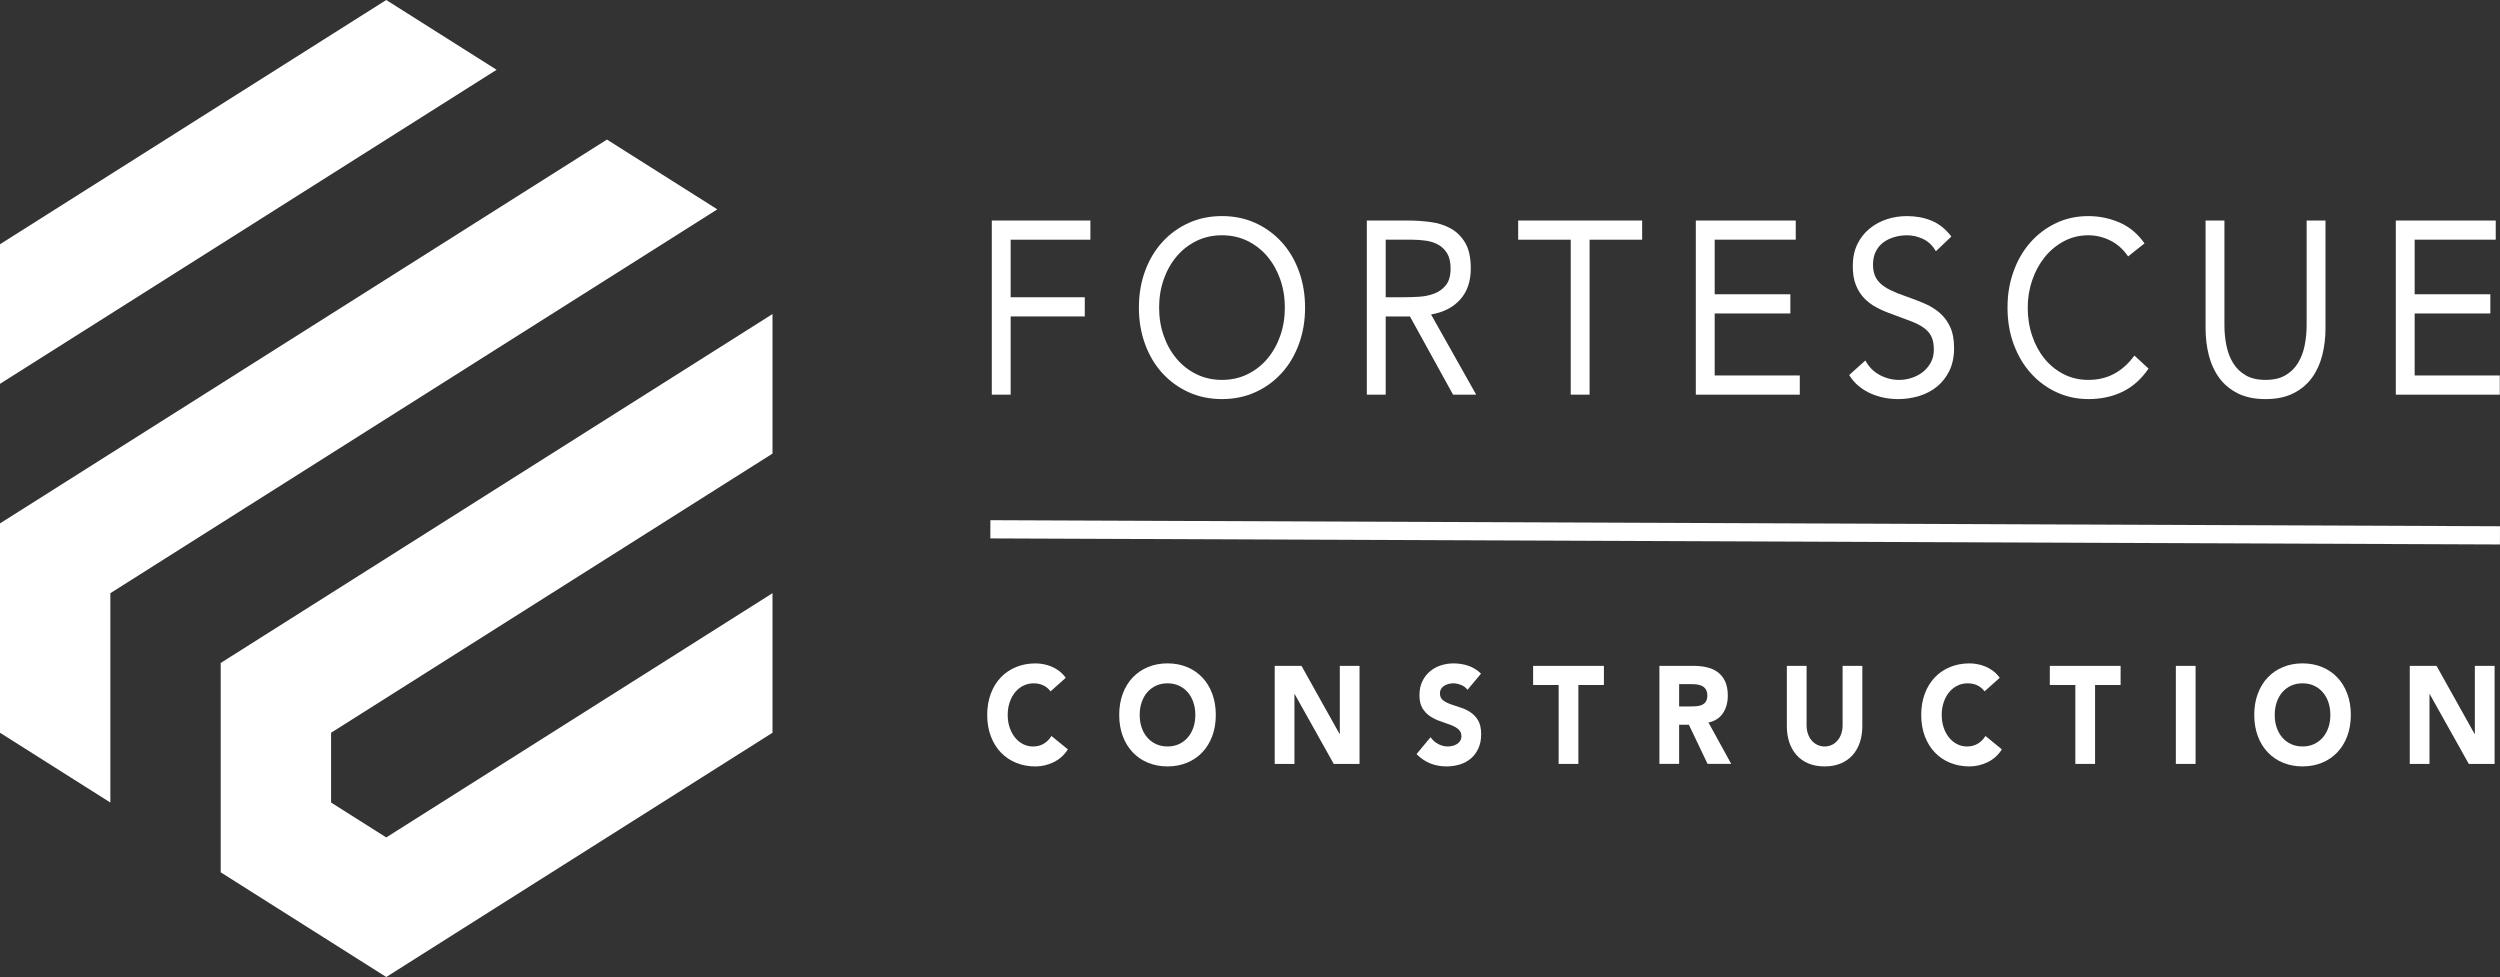
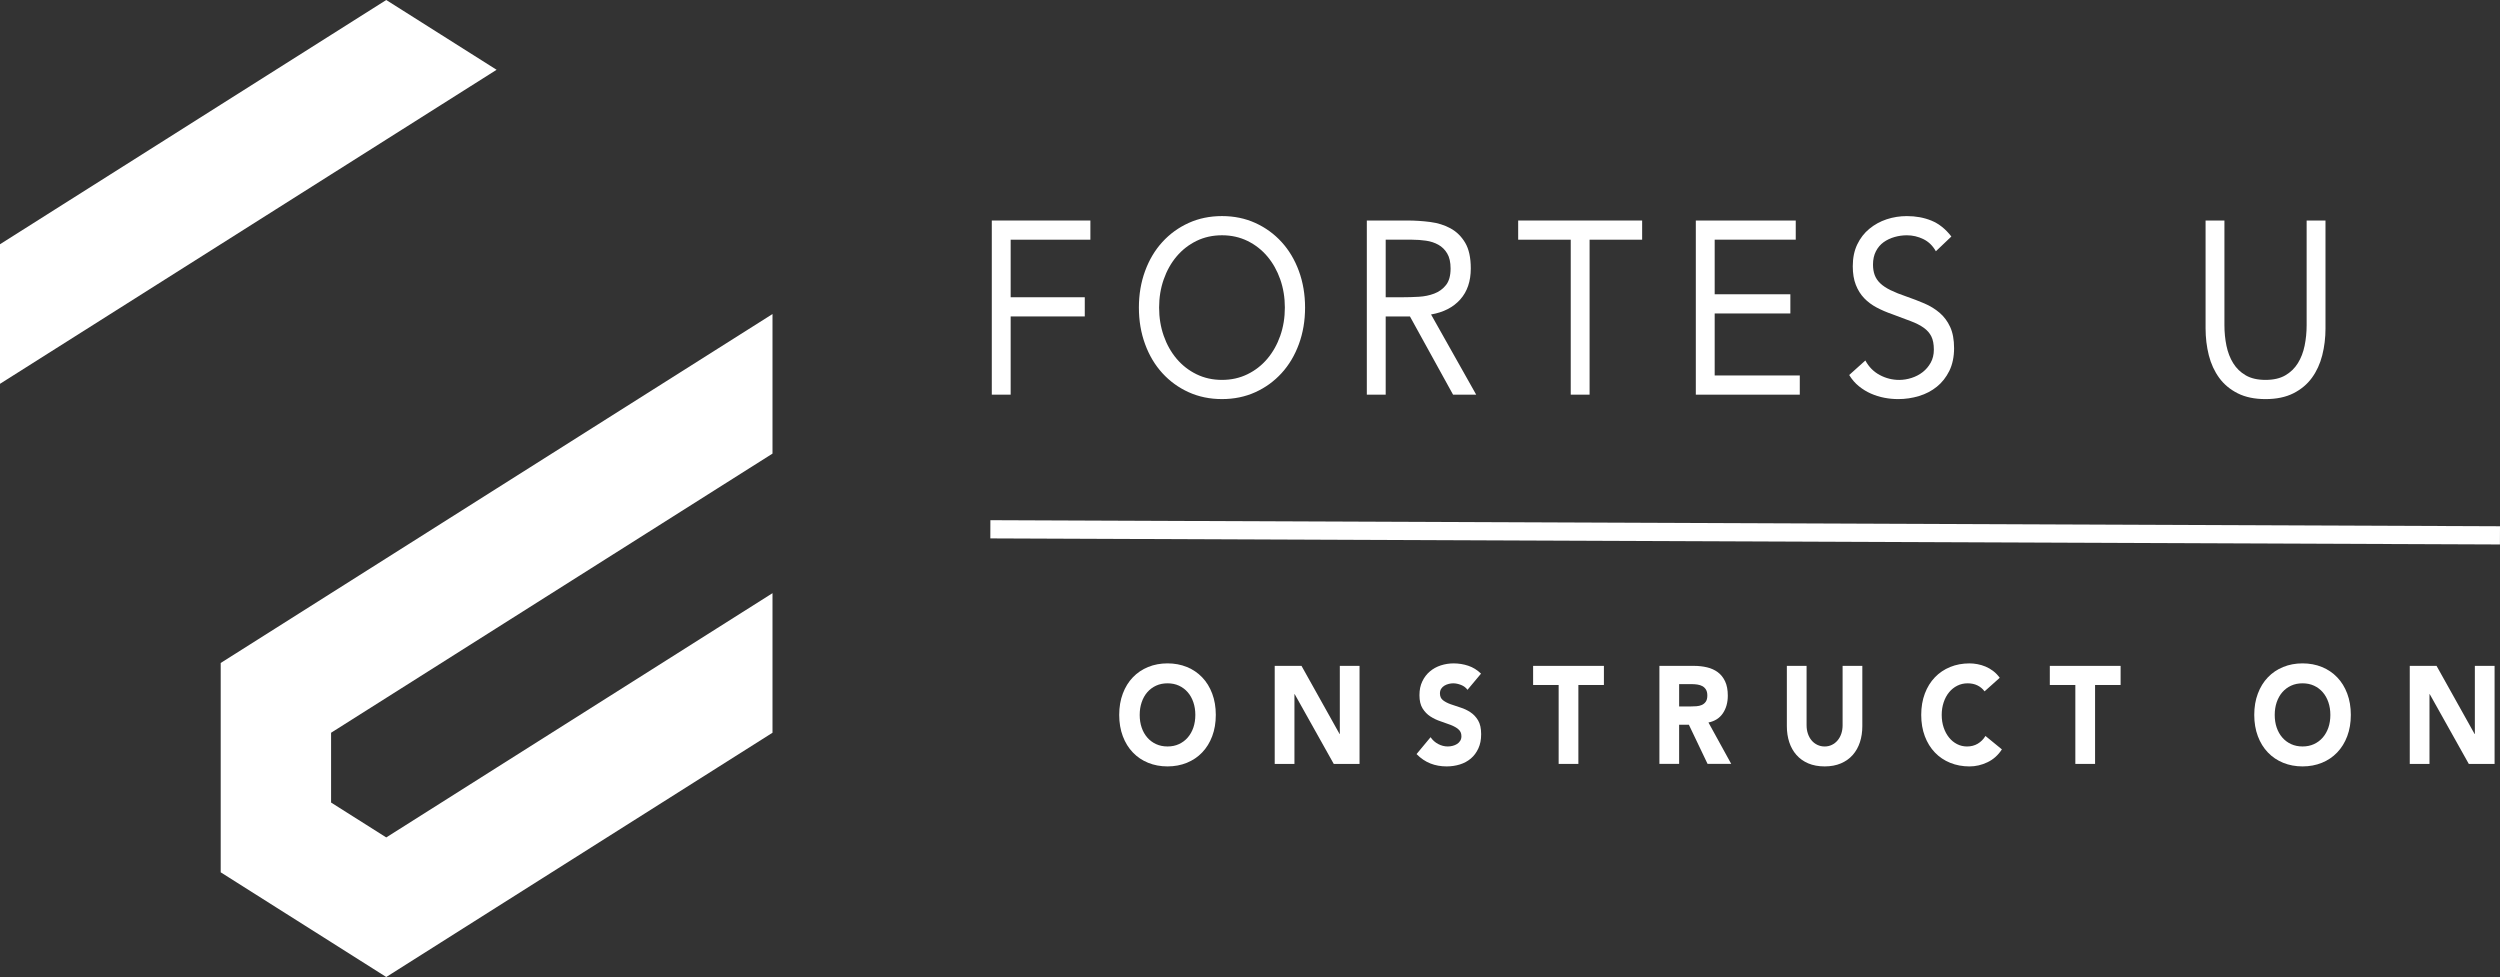
<svg xmlns="http://www.w3.org/2000/svg" width="174" height="68" viewBox="0 0 174 68" fill="none">
  <rect x="0" y="0" width="174" height="68" fill="#333333" stroke="none" />
  <path d="M26.882 0L23.042 2.429L19.201 4.857L15.361 7.285L11.521 9.714L7.68 12.143L3.839 14.571L0 17V21.857V26.714L3.839 24.286L7.68 21.857L11.521 19.428L15.361 17L19.201 14.571L23.042 12.142L26.882 9.714L30.723 7.285L34.563 4.857L30.723 2.429L26.882 0Z" fill="white" />
  <path d="M53.766 26.714V21.857L49.925 24.286L46.085 26.714L42.244 29.142L38.404 31.571L34.563 33.999L30.723 36.428L26.883 38.857L23.043 41.285L19.202 43.714L15.361 46.143V50.999V55.857V60.713L19.202 63.142L23.043 65.57L26.883 68L30.723 65.571L34.563 63.142L38.404 60.713L42.244 58.285L46.085 55.857L49.925 53.428L53.766 50.999V46.143V41.285L49.925 43.714L46.085 46.143L42.244 48.571L38.404 50.999L34.563 53.428L30.723 55.857L26.883 58.285L23.043 55.857V50.999L26.883 48.571L30.723 46.143L34.563 43.714L38.404 41.285L42.244 38.857L46.085 36.428L49.925 33.999L53.766 31.571V26.714Z" fill="white" />
-   <path d="M0 46.143V51L3.841 53.428L7.681 55.857V51V46.143V41.286L11.521 38.857L15.361 36.428L19.202 34L23.043 31.571L26.883 29.143L30.724 26.714L34.564 24.285L38.404 21.857L42.244 19.429L46.085 17L49.925 14.571L46.085 12.143L42.244 9.714L38.404 12.143L34.564 14.571L30.724 17L26.883 19.429L23.043 21.857L19.202 24.285L15.362 26.714L11.521 29.143L7.681 31.571L3.841 34L0 36.428V41.286V46.143Z" fill="white" />
  <path d="M69.029 15.348H75.891V16.683H70.342V20.689H75.5V22.024H70.342V27.468H69.029V15.347V15.348Z" fill="white" />
  <path d="M85.05 27.776C84.206 27.776 83.432 27.616 82.729 27.297C82.025 26.978 81.416 26.535 80.9 25.97C80.384 25.405 79.983 24.732 79.697 23.95C79.41 23.168 79.267 22.321 79.267 21.408C79.267 20.494 79.41 19.647 79.697 18.865C79.983 18.084 80.384 17.41 80.9 16.845C81.416 16.28 82.025 15.838 82.729 15.518C83.432 15.199 84.206 15.039 85.05 15.039C85.894 15.039 86.668 15.199 87.371 15.518C88.074 15.838 88.684 16.28 89.199 16.845C89.715 17.41 90.116 18.083 90.403 18.865C90.689 19.647 90.833 20.494 90.833 21.408C90.833 22.321 90.69 23.168 90.403 23.95C90.116 24.732 89.715 25.405 89.199 25.97C88.683 26.535 88.074 26.978 87.371 27.297C86.668 27.616 85.894 27.776 85.05 27.776ZM85.05 26.441C85.696 26.441 86.287 26.31 86.824 26.047C87.361 25.785 87.822 25.425 88.207 24.969C88.592 24.512 88.892 23.979 89.106 23.369C89.319 22.758 89.426 22.105 89.426 21.408C89.426 20.712 89.319 20.059 89.106 19.448C88.892 18.837 88.592 18.304 88.207 17.847C87.821 17.39 87.36 17.031 86.824 16.768C86.287 16.506 85.696 16.375 85.05 16.375C84.404 16.375 83.812 16.506 83.275 16.768C82.739 17.031 82.278 17.39 81.892 17.847C81.507 18.304 81.207 18.837 80.994 19.448C80.78 20.059 80.674 20.712 80.674 21.408C80.674 22.105 80.78 22.758 80.994 23.369C81.207 23.979 81.507 24.513 81.892 24.969C82.278 25.425 82.739 25.785 83.275 26.047C83.812 26.31 84.403 26.441 85.05 26.441Z" fill="white" />
  <path d="M95.13 15.348H97.96C98.491 15.348 99.02 15.383 99.546 15.451C100.072 15.519 100.544 15.668 100.961 15.896C101.377 16.124 101.716 16.458 101.977 16.897C102.237 17.336 102.367 17.933 102.367 18.686C102.367 19.576 102.122 20.295 101.633 20.843C101.143 21.391 100.466 21.739 99.601 21.887L102.743 27.468H101.133L98.132 22.024H96.444V27.468H95.131V15.347L95.13 15.348ZM96.444 20.689H97.616C97.981 20.689 98.359 20.678 98.749 20.655C99.14 20.632 99.499 20.558 99.827 20.432C100.155 20.307 100.427 20.11 100.64 19.841C100.854 19.574 100.961 19.188 100.961 18.686C100.961 18.252 100.882 17.904 100.726 17.642C100.57 17.379 100.364 17.176 100.109 17.034C99.854 16.892 99.567 16.797 99.25 16.752C98.932 16.706 98.611 16.683 98.288 16.683H96.444V20.689Z" fill="white" />
  <path d="M114.293 16.683H110.635V27.468H109.323V16.683H105.665V15.348H114.293V16.683Z" fill="white" />
  <path d="M118.028 15.348H124.984V16.683H119.342V20.483H124.609V21.819H119.342V26.132H125.265V27.467H118.029V15.346L118.028 15.348Z" fill="white" />
  <path d="M134.737 17.488C134.518 17.1 134.227 16.818 133.862 16.641C133.497 16.464 133.116 16.376 132.721 16.376C132.429 16.376 132.142 16.416 131.861 16.496C131.579 16.576 131.326 16.696 131.103 16.855C130.879 17.015 130.699 17.226 130.564 17.489C130.428 17.751 130.361 18.06 130.361 18.413C130.361 18.687 130.4 18.93 130.478 19.141C130.556 19.352 130.684 19.543 130.861 19.714C131.038 19.885 131.278 20.045 131.58 20.194C131.882 20.342 132.252 20.491 132.69 20.639C133.117 20.787 133.531 20.947 133.933 21.118C134.333 21.289 134.688 21.506 134.995 21.768C135.303 22.031 135.548 22.359 135.73 22.753C135.912 23.147 136.004 23.641 136.004 24.234C136.004 24.827 135.894 25.364 135.676 25.809C135.457 26.253 135.168 26.622 134.808 26.913C134.449 27.204 134.035 27.421 133.565 27.563C133.097 27.706 132.612 27.777 132.111 27.777C131.788 27.777 131.465 27.746 131.142 27.683C130.819 27.621 130.509 27.523 130.212 27.392C129.915 27.261 129.636 27.09 129.376 26.879C129.115 26.668 128.891 26.408 128.704 26.1L129.829 25.09C130.069 25.535 130.402 25.872 130.829 26.1C131.256 26.329 131.709 26.442 132.189 26.442C132.47 26.442 132.754 26.396 133.04 26.305C133.327 26.214 133.585 26.08 133.814 25.903C134.043 25.726 134.231 25.506 134.377 25.244C134.523 24.981 134.596 24.679 134.596 24.336C134.596 23.959 134.539 23.654 134.424 23.421C134.31 23.187 134.132 22.984 133.893 22.813C133.653 22.642 133.351 22.488 132.986 22.351C132.621 22.213 132.194 22.054 131.705 21.871C131.309 21.734 130.944 21.577 130.611 21.4C130.277 21.223 129.988 21.006 129.743 20.75C129.498 20.493 129.305 20.184 129.165 19.825C129.024 19.466 128.953 19.035 128.953 18.532C128.953 17.951 129.057 17.443 129.266 17.009C129.474 16.575 129.756 16.212 130.11 15.922C130.464 15.63 130.865 15.411 131.313 15.262C131.761 15.114 132.23 15.04 132.72 15.04C133.345 15.04 133.916 15.146 134.432 15.357C134.948 15.568 135.409 15.936 135.815 16.461L134.737 17.488Z" fill="white" />
-   <path d="M148.117 17.847C147.783 17.357 147.372 16.989 146.882 16.743C146.393 16.498 145.882 16.375 145.351 16.375C144.736 16.375 144.17 16.512 143.655 16.786C143.139 17.059 142.693 17.428 142.318 17.89C141.943 18.353 141.651 18.889 141.443 19.499C141.234 20.11 141.13 20.746 141.13 21.408C141.13 22.115 141.234 22.775 141.443 23.385C141.651 23.996 141.94 24.526 142.31 24.977C142.68 25.428 143.123 25.785 143.639 26.047C144.155 26.31 144.726 26.441 145.351 26.441C146.028 26.441 146.632 26.295 147.164 26.005C147.695 25.713 148.158 25.295 148.554 24.747L149.539 25.654C149.039 26.384 148.437 26.92 147.734 27.263C147.03 27.605 146.236 27.776 145.35 27.776C144.558 27.776 143.818 27.616 143.13 27.297C142.443 26.977 141.846 26.535 141.341 25.97C140.835 25.405 140.439 24.735 140.153 23.959C139.866 23.183 139.723 22.332 139.723 21.408C139.723 20.484 139.86 19.685 140.137 18.909C140.413 18.133 140.801 17.459 141.301 16.888C141.802 16.317 142.395 15.867 143.083 15.536C143.771 15.205 144.526 15.04 145.349 15.04C146.1 15.04 146.821 15.188 147.514 15.485C148.207 15.782 148.788 16.267 149.257 16.94L148.116 17.847H148.117Z" fill="white" />
  <path d="M161.855 22.846C161.855 23.509 161.779 24.136 161.628 24.729C161.477 25.323 161.237 25.845 160.909 26.296C160.581 26.746 160.151 27.106 159.62 27.374C159.088 27.642 158.442 27.777 157.681 27.777C156.921 27.777 156.274 27.642 155.743 27.374C155.212 27.106 154.782 26.746 154.454 26.296C154.126 25.845 153.886 25.323 153.734 24.729C153.584 24.136 153.508 23.508 153.508 22.846V15.348H154.82V22.641C154.82 23.132 154.868 23.606 154.961 24.062C155.055 24.518 155.211 24.924 155.43 25.277C155.649 25.631 155.94 25.914 156.305 26.125C156.67 26.336 157.128 26.441 157.681 26.441C158.233 26.441 158.692 26.336 159.057 26.125C159.421 25.914 159.713 25.631 159.932 25.277C160.151 24.924 160.307 24.518 160.401 24.062C160.494 23.605 160.542 23.132 160.542 22.641V15.348H161.854V22.846H161.855Z" fill="white" />
-   <path d="M166.747 15.348H173.703V16.683H168.06V20.483H173.328V21.819H168.06V26.132H173.984V27.467H166.748V15.346L166.747 15.348Z" fill="white" />
-   <path d="M73.119 48.118C72.984 47.939 72.818 47.8 72.621 47.704C72.425 47.608 72.198 47.56 71.94 47.56C71.682 47.56 71.442 47.615 71.223 47.724C71.003 47.833 70.812 47.986 70.651 48.182C70.489 48.378 70.364 48.611 70.273 48.881C70.182 49.151 70.136 49.443 70.136 49.758C70.136 50.073 70.182 50.373 70.273 50.64C70.364 50.906 70.488 51.138 70.647 51.334C70.805 51.53 70.992 51.682 71.206 51.791C71.42 51.901 71.65 51.956 71.896 51.956C72.178 51.956 72.427 51.892 72.644 51.763C72.861 51.634 73.04 51.455 73.181 51.223L74.325 52.158C74.061 52.563 73.727 52.861 73.322 53.054C72.917 53.247 72.5 53.344 72.072 53.344C71.585 53.344 71.136 53.26 70.726 53.093C70.315 52.925 69.96 52.686 69.661 52.375C69.362 52.063 69.129 51.686 68.962 51.242C68.794 50.799 68.71 50.304 68.71 49.758C68.71 49.212 68.794 48.718 68.962 48.274C69.129 47.831 69.362 47.454 69.661 47.141C69.96 46.83 70.315 46.591 70.726 46.423C71.136 46.256 71.585 46.173 72.072 46.173C72.248 46.173 72.431 46.19 72.622 46.225C72.812 46.261 73 46.317 73.185 46.394C73.37 46.471 73.547 46.574 73.718 46.702C73.888 46.831 74.04 46.989 74.175 47.175L73.12 48.119L73.119 48.118Z" fill="white" />
  <path d="M77.897 49.757C77.897 49.211 77.981 48.716 78.148 48.273C78.315 47.829 78.548 47.452 78.848 47.14C79.147 46.828 79.502 46.589 79.912 46.422C80.322 46.255 80.772 46.171 81.259 46.171C81.746 46.171 82.195 46.255 82.605 46.422C83.015 46.589 83.371 46.828 83.669 47.14C83.969 47.451 84.202 47.829 84.369 48.273C84.536 48.716 84.62 49.211 84.62 49.757C84.62 50.303 84.536 50.797 84.369 51.241C84.202 51.684 83.969 52.062 83.669 52.373C83.37 52.685 83.015 52.924 82.605 53.091C82.194 53.258 81.745 53.342 81.259 53.342C80.772 53.342 80.323 53.258 79.912 53.091C79.501 52.924 79.146 52.685 78.848 52.373C78.548 52.062 78.315 51.684 78.148 51.241C77.981 50.797 77.897 50.303 77.897 49.757ZM79.323 49.757C79.323 50.078 79.368 50.372 79.46 50.639C79.55 50.905 79.681 51.137 79.851 51.332C80.021 51.528 80.225 51.681 80.463 51.79C80.7 51.899 80.965 51.954 81.259 51.954C81.552 51.954 81.818 51.9 82.055 51.79C82.292 51.681 82.496 51.528 82.666 51.332C82.836 51.136 82.967 50.905 83.058 50.639C83.149 50.372 83.195 50.078 83.195 49.757C83.195 49.435 83.149 49.149 83.058 48.879C82.967 48.61 82.837 48.376 82.666 48.18C82.496 47.984 82.292 47.832 82.055 47.722C81.818 47.613 81.552 47.559 81.259 47.559C80.966 47.559 80.7 47.613 80.463 47.722C80.225 47.832 80.021 47.984 79.851 48.18C79.681 48.376 79.551 48.61 79.46 48.879C79.368 49.149 79.323 49.442 79.323 49.757Z" fill="white" />
  <path d="M88.72 46.345H90.585L93.234 51.086H93.251V46.345H94.624V53.168H92.829L90.11 48.311H90.093V53.168H88.72V46.345Z" fill="white" />
  <path d="M102.138 48.012C102.027 47.858 101.876 47.744 101.685 47.67C101.494 47.596 101.314 47.559 101.144 47.559C101.044 47.559 100.942 47.572 100.836 47.598C100.731 47.623 100.631 47.664 100.537 47.718C100.443 47.773 100.367 47.844 100.308 47.935C100.249 48.025 100.22 48.134 100.22 48.263C100.22 48.468 100.29 48.626 100.431 48.735C100.571 48.844 100.749 48.937 100.963 49.014C101.177 49.092 101.408 49.169 101.654 49.246C101.9 49.323 102.13 49.432 102.344 49.574C102.559 49.715 102.736 49.905 102.877 50.142C103.018 50.38 103.088 50.698 103.088 51.096C103.088 51.495 103.024 51.806 102.894 52.089C102.765 52.372 102.591 52.606 102.371 52.793C102.151 52.979 101.895 53.117 101.605 53.207C101.314 53.297 101.008 53.342 100.685 53.342C100.28 53.342 99.905 53.275 99.559 53.139C99.212 53.004 98.89 52.786 98.591 52.484L99.568 51.309C99.708 51.514 99.886 51.673 100.1 51.785C100.314 51.898 100.536 51.954 100.765 51.954C100.876 51.954 100.989 51.94 101.103 51.911C101.218 51.882 101.32 51.838 101.411 51.781C101.502 51.723 101.575 51.65 101.631 51.559C101.687 51.469 101.715 51.363 101.715 51.241C101.715 51.035 101.642 50.873 101.499 50.755C101.356 50.636 101.175 50.534 100.958 50.451C100.741 50.367 100.506 50.284 100.255 50.2C100.002 50.116 99.767 50.004 99.551 49.863C99.334 49.722 99.154 49.535 99.01 49.304C98.866 49.072 98.794 48.767 98.794 48.388C98.794 48.008 98.86 47.701 98.992 47.425C99.124 47.148 99.3 46.917 99.52 46.731C99.74 46.545 99.993 46.405 100.281 46.311C100.568 46.219 100.865 46.172 101.17 46.172C101.521 46.172 101.862 46.227 102.19 46.336C102.519 46.445 102.815 46.628 103.079 46.885L102.137 48.012H102.138Z" fill="white" />
  <path d="M108.482 47.675H106.705V46.345H111.632V47.675H109.855V53.168H108.482V47.675Z" fill="white" />
  <path d="M115.495 46.345H117.906C118.222 46.345 118.523 46.379 118.808 46.446C119.092 46.513 119.341 46.626 119.555 46.783C119.769 46.94 119.939 47.153 120.066 47.419C120.192 47.686 120.255 48.018 120.255 48.417C120.255 48.899 120.14 49.308 119.912 49.645C119.684 49.982 119.349 50.197 118.909 50.286L120.493 53.167H118.847L117.545 50.44H116.867V53.167H115.495V46.344V46.345ZM116.867 49.169H117.677C117.8 49.169 117.93 49.164 118.069 49.154C118.206 49.144 118.331 49.116 118.443 49.067C118.554 49.019 118.646 48.944 118.72 48.841C118.793 48.738 118.83 48.593 118.83 48.407C118.83 48.233 118.797 48.095 118.733 47.993C118.669 47.89 118.586 47.811 118.487 47.756C118.387 47.702 118.273 47.665 118.144 47.645C118.014 47.626 117.888 47.616 117.766 47.616H116.868V49.169H116.867Z" fill="white" />
  <path d="M129.618 50.537C129.618 50.942 129.562 51.314 129.451 51.655C129.339 51.996 129.173 52.292 128.954 52.542C128.734 52.793 128.459 52.989 128.131 53.13C127.802 53.271 127.424 53.342 126.996 53.342C126.568 53.342 126.181 53.271 125.852 53.13C125.523 52.989 125.25 52.793 125.03 52.542C124.81 52.291 124.644 51.996 124.532 51.655C124.421 51.315 124.365 50.942 124.365 50.537V46.345H125.738V50.48C125.738 50.692 125.769 50.888 125.831 51.068C125.892 51.247 125.978 51.403 126.09 51.535C126.201 51.667 126.335 51.77 126.49 51.843C126.645 51.917 126.814 51.955 126.996 51.955C127.178 51.955 127.345 51.918 127.497 51.843C127.65 51.77 127.782 51.667 127.893 51.535C128.005 51.403 128.091 51.248 128.153 51.068C128.214 50.888 128.245 50.692 128.245 50.48V46.345H129.618V50.537Z" fill="white" />
  <path d="M138.126 48.118C137.991 47.938 137.826 47.8 137.629 47.704C137.432 47.608 137.205 47.559 136.947 47.559C136.688 47.559 136.45 47.614 136.23 47.723C136.01 47.832 135.819 47.985 135.658 48.181C135.496 48.377 135.37 48.61 135.28 48.88C135.189 49.15 135.143 49.443 135.143 49.757C135.143 50.072 135.189 50.373 135.28 50.639C135.37 50.906 135.496 51.138 135.654 51.333C135.812 51.529 135.998 51.682 136.213 51.791C136.427 51.9 136.657 51.955 136.903 51.955C137.185 51.955 137.434 51.891 137.651 51.762C137.868 51.633 138.047 51.454 138.188 51.222L139.332 52.157C139.068 52.562 138.733 52.861 138.328 53.053C137.924 53.246 137.507 53.343 137.079 53.343C136.592 53.343 136.143 53.259 135.732 53.092C135.322 52.925 134.967 52.686 134.668 52.374C134.369 52.062 134.135 51.685 133.968 51.242C133.801 50.798 133.717 50.303 133.717 49.757C133.717 49.211 133.801 48.717 133.968 48.273C134.135 47.83 134.369 47.453 134.668 47.141C134.967 46.829 135.322 46.59 135.732 46.423C136.143 46.255 136.592 46.172 137.079 46.172C137.255 46.172 137.438 46.19 137.629 46.225C137.819 46.26 138.007 46.316 138.192 46.393C138.377 46.47 138.554 46.573 138.724 46.702C138.894 46.83 139.047 46.988 139.182 47.174L138.126 48.118L138.126 48.118Z" fill="white" />
  <path d="M144.444 47.675H142.667V46.345H147.594V47.675H145.817V53.168H144.444V47.675Z" fill="white" />
-   <path d="M151.439 46.345H152.812V53.168H151.439V46.345Z" fill="white" />
  <path d="M156.896 49.757C156.896 49.211 156.979 48.716 157.147 48.273C157.314 47.829 157.547 47.452 157.846 47.14C158.146 46.828 158.5 46.589 158.911 46.422C159.321 46.255 159.77 46.171 160.257 46.171C160.743 46.171 161.192 46.255 161.603 46.422C162.013 46.589 162.368 46.828 162.667 47.14C162.967 47.451 163.2 47.829 163.367 48.273C163.534 48.716 163.618 49.211 163.618 49.757C163.618 50.303 163.534 50.797 163.367 51.241C163.2 51.684 162.966 52.062 162.667 52.373C162.368 52.685 162.013 52.924 161.603 53.091C161.192 53.258 160.743 53.342 160.257 53.342C159.77 53.342 159.321 53.258 158.911 53.091C158.5 52.924 158.145 52.685 157.846 52.373C157.547 52.062 157.314 51.684 157.147 51.241C156.98 50.797 156.896 50.303 156.896 49.757ZM158.321 49.757C158.321 50.078 158.366 50.372 158.457 50.639C158.548 50.905 158.679 51.137 158.849 51.332C159.019 51.528 159.223 51.681 159.461 51.79C159.698 51.899 159.963 51.954 160.257 51.954C160.55 51.954 160.815 51.9 161.053 51.79C161.29 51.681 161.494 51.528 161.664 51.332C161.834 51.136 161.965 50.905 162.056 50.639C162.147 50.372 162.193 50.078 162.193 49.757C162.193 49.435 162.147 49.149 162.056 48.879C161.965 48.61 161.835 48.376 161.664 48.18C161.494 47.984 161.29 47.832 161.053 47.722C160.815 47.613 160.55 47.559 160.257 47.559C159.964 47.559 159.698 47.613 159.461 47.722C159.223 47.832 159.019 47.984 158.849 48.18C158.679 48.376 158.549 48.61 158.457 48.879C158.366 49.149 158.321 49.442 158.321 49.757Z" fill="white" />
  <path d="M167.718 46.345H169.584L172.232 51.086H172.25V46.345H173.623V53.168H171.828L169.109 48.311H169.092V53.168H167.719V46.345H167.718Z" fill="white" />
  <path d="M68.931 36.205L68.927 37.473L173.995 37.895L174 36.627L68.931 36.205Z" fill="white" />
</svg>